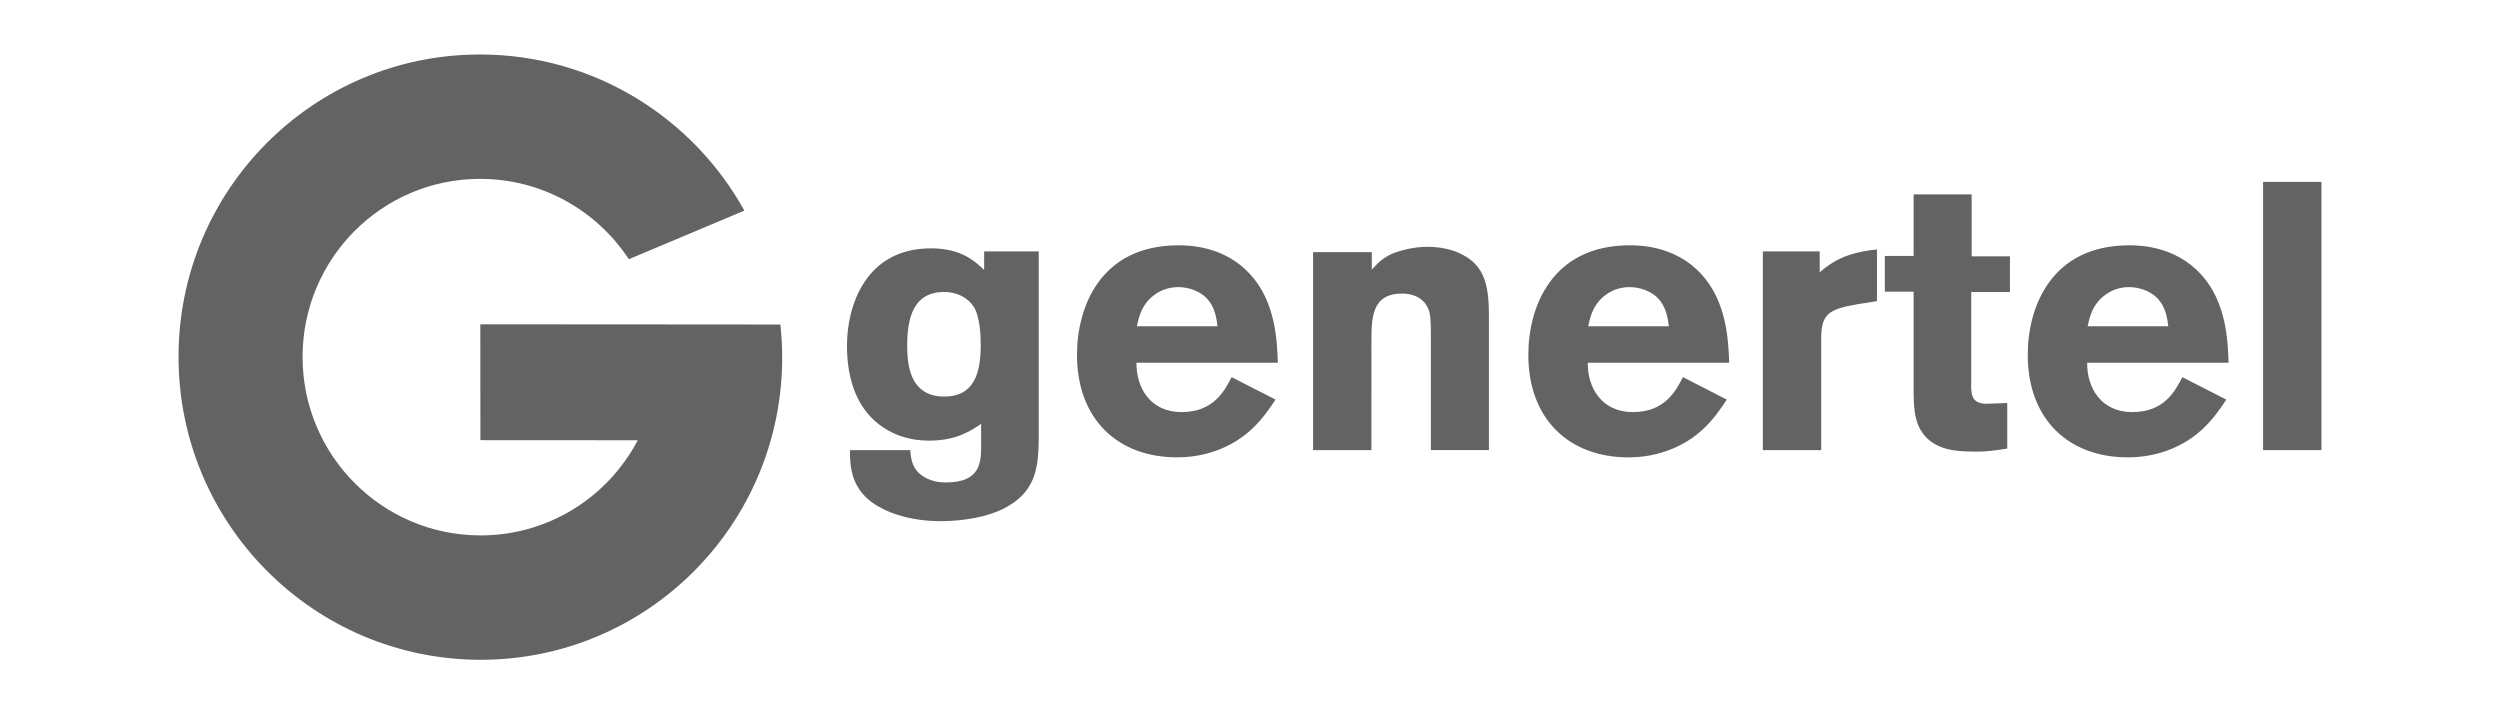
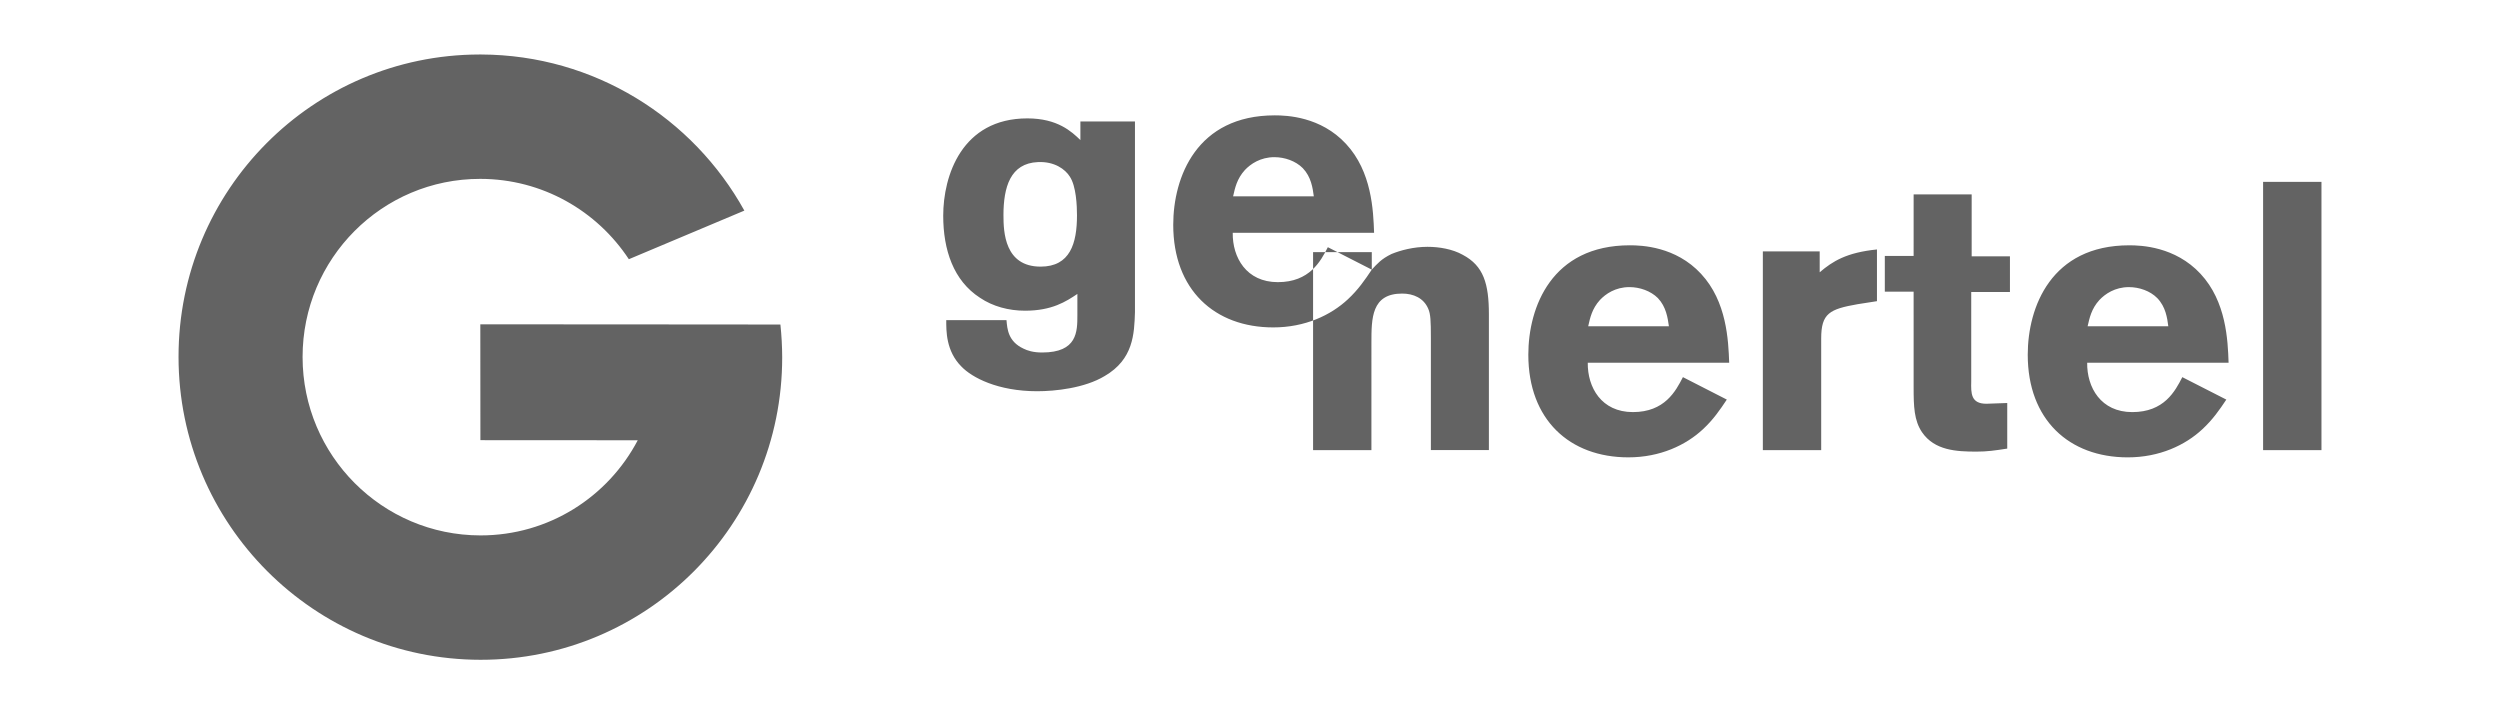
<svg xmlns="http://www.w3.org/2000/svg" xmlns:ns1="http://sodipodi.sourceforge.net/DTD/sodipodi-0.dtd" xmlns:ns2="http://www.inkscape.org/namespaces/inkscape" width="262.5" height="75" viewBox="0 0 262.5 75" fill="none" id="svg1" ns1:docname="genertel-logo.svg" ns2:version="1.4.2 (ebf0e940, 2025-05-08)">
  <defs id="defs1" />
-   <path fill-rule="evenodd" clip-rule="evenodd" d="M 66.029,27.217 C 62.683,22.138 56.945,18.783 50.426,18.782 40.115,18.771 31.765,27.153 31.771,37.488 c 0.002,10.341 8.367,18.72 18.677,18.73 7.174,0.005 13.391,-4.045 16.516,-9.991 l -16.522,-0.01 c -0.004,-4.277 -0.004,-7.911 -0.009,-12.164 1.861,0 15.525,0.011 18.353,0.011 l 13.157,0.011 c 0.118,1.131 0.184,2.279 0.187,3.443 0.012,17.552 -14.171,31.772 -31.674,31.76 C 32.955,69.266 18.754,55.028 18.746,37.482 18.732,19.963 32.861,5.761 50.319,5.722 h 0.222 c 11.877,0.051 22.224,6.654 27.616,16.392 l -12.129,5.104 z M 237.625,47.261 V 19.093 h 6.129 V 47.261 Z m -3.86,-5.305 c -0.714,1.076 -1.439,2.115 -2.517,3.113 -1.789,1.671 -4.495,2.954 -7.836,2.954 -6.159,0 -10.499,-3.951 -10.499,-10.772 0,-5.027 2.469,-11.494 10.658,-11.494 1.234,0 4.812,0.119 7.486,2.994 2.708,2.909 2.865,6.979 2.945,9.335 h -14.848 c -0.034,2.595 1.438,5.184 4.733,5.184 3.353,0 4.499,-2.193 5.257,-3.67 l 4.622,2.357 z m -6.093,-7.698 c -0.115,-0.88 -0.271,-2.035 -1.158,-2.956 -0.744,-0.759 -1.902,-1.155 -2.977,-1.155 -1.471,0 -2.503,0.718 -3.104,1.357 -0.837,0.92 -1.03,1.874 -1.234,2.754 z M 200.931,20.412 h 6.094 v 6.502 h 4.019 v 3.748 h -4.065 v 9.376 c -0.033,1.281 -0.033,2.356 1.597,2.356 l 2.184,-0.078 v 4.786 c -1.313,0.204 -2.105,0.318 -3.226,0.318 -2.106,0 -4.406,-0.115 -5.72,-2.033 -0.839,-1.239 -0.884,-2.713 -0.884,-4.707 V 30.622 h -3.024 v -3.747 h 3.024 z m -9.863,8.178 c 1.358,-1.161 2.83,-2.078 6.013,-2.397 v 5.43 l -2.028,0.317 c -2.945,0.518 -3.828,0.957 -3.828,3.593 V 47.261 h -6.126 V 26.398 h 5.968 z m -9.752,13.365 c -0.714,1.076 -1.427,2.115 -2.503,3.113 -1.79,1.671 -4.496,2.954 -7.836,2.954 -6.166,0 -10.503,-3.951 -10.503,-10.772 0,-5.027 2.464,-11.494 10.661,-11.494 1.233,0 4.813,0.119 7.474,2.994 2.708,2.909 2.866,6.979 2.956,9.335 h -14.85 c -0.034,2.595 1.437,5.184 4.737,5.184 3.34,0 4.496,-2.193 5.255,-3.67 l 4.61,2.357 z m -6.081,-7.698 c -0.126,-0.88 -0.283,-2.035 -1.155,-2.956 -0.76,-0.759 -1.915,-1.155 -2.991,-1.155 -1.473,0 -2.501,0.718 -3.1,1.357 -0.832,0.92 -1.031,1.874 -1.228,2.754 z M 144.037,28.311 c 0.597,-0.639 0.996,-1.118 2.07,-1.641 0.954,-0.391 2.31,-0.754 3.783,-0.754 1.228,0 2.625,0.237 3.698,0.839 2.189,1.158 2.746,3.031 2.746,6.265 v 14.24 h -6.091 V 35.532 c 0,-1.878 -0.035,-2.558 -0.276,-3.109 -0.475,-1.123 -1.549,-1.598 -2.744,-1.598 -3.224,0 -3.224,2.592 -3.224,5.182 V 47.261 H 137.873 V 26.476 h 6.164 v 1.835 z m -10.106,13.644 c -0.718,1.076 -1.432,2.115 -2.509,3.113 -1.788,1.671 -4.493,2.954 -7.836,2.954 -6.163,0 -10.502,-3.951 -10.502,-10.772 0,-5.027 2.467,-11.494 10.66,-11.494 1.235,0 4.819,0.119 7.48,2.994 2.708,2.909 2.868,6.979 2.949,9.335 h -14.842 c -0.039,2.595 1.433,5.184 4.734,5.184 3.341,0 4.498,-2.193 5.253,-3.67 l 4.614,2.357 z m -6.087,-7.698 c -0.117,-0.88 -0.277,-2.035 -1.155,-2.956 -0.752,-0.759 -1.907,-1.155 -2.983,-1.155 -1.469,0 -2.507,0.718 -3.105,1.357 -0.834,0.92 -1.032,1.874 -1.231,2.754 h 8.474 z m -24.826,10.25 c -1.194,0.801 -2.667,1.761 -5.493,1.761 -1.709,0 -3.379,-0.443 -4.733,-1.358 -2.787,-1.799 -3.86,-5.025 -3.86,-8.621 0,-4.19 1.951,-10.214 8.834,-10.214 3.183,0 4.655,1.396 5.57,2.276 v -1.953 h 5.729 v 20.03 c -0.075,2.27 -0.159,4.946 -3.18,6.7 -2.112,1.277 -5.215,1.596 -7.084,1.596 -4.14,0 -6.845,-1.431 -7.956,-2.589 -1.633,-1.636 -1.595,-3.755 -1.595,-4.873 h 6.325 c 0.081,0.919 0.162,2.237 1.791,2.992 0.4,0.199 0.998,0.403 1.95,0.403 3.702,0 3.702,-2.198 3.702,-3.918 v -2.233 z m -7.76,-8.257 c 0,1.754 0.12,5.39 3.901,5.39 3.099,0 3.819,-2.437 3.819,-5.39 0,-1.001 -0.082,-3.072 -0.759,-4.072 -0.476,-0.754 -1.591,-1.595 -3.342,-1.515 -2.904,0.122 -3.62,2.634 -3.62,5.587 z" fill="white" id="path1" style="fill:#636363;fill-opacity:1;stroke-width:2.01" />
+   <path fill-rule="evenodd" clip-rule="evenodd" d="M 66.029,27.217 C 62.683,22.138 56.945,18.783 50.426,18.782 40.115,18.771 31.765,27.153 31.771,37.488 c 0.002,10.341 8.367,18.72 18.677,18.73 7.174,0.005 13.391,-4.045 16.516,-9.991 l -16.522,-0.01 c -0.004,-4.277 -0.004,-7.911 -0.009,-12.164 1.861,0 15.525,0.011 18.353,0.011 l 13.157,0.011 c 0.118,1.131 0.184,2.279 0.187,3.443 0.012,17.552 -14.171,31.772 -31.674,31.76 C 32.955,69.266 18.754,55.028 18.746,37.482 18.732,19.963 32.861,5.761 50.319,5.722 h 0.222 c 11.877,0.051 22.224,6.654 27.616,16.392 l -12.129,5.104 z M 237.625,47.261 V 19.093 h 6.129 V 47.261 Z m -3.86,-5.305 c -0.714,1.076 -1.439,2.115 -2.517,3.113 -1.789,1.671 -4.495,2.954 -7.836,2.954 -6.159,0 -10.499,-3.951 -10.499,-10.772 0,-5.027 2.469,-11.494 10.658,-11.494 1.234,0 4.812,0.119 7.486,2.994 2.708,2.909 2.865,6.979 2.945,9.335 h -14.848 c -0.034,2.595 1.438,5.184 4.733,5.184 3.353,0 4.499,-2.193 5.257,-3.67 l 4.622,2.357 z m -6.093,-7.698 c -0.115,-0.88 -0.271,-2.035 -1.158,-2.956 -0.744,-0.759 -1.902,-1.155 -2.977,-1.155 -1.471,0 -2.503,0.718 -3.104,1.357 -0.837,0.92 -1.03,1.874 -1.234,2.754 z M 200.931,20.412 h 6.094 v 6.502 h 4.019 v 3.748 h -4.065 v 9.376 c -0.033,1.281 -0.033,2.356 1.597,2.356 l 2.184,-0.078 v 4.786 c -1.313,0.204 -2.105,0.318 -3.226,0.318 -2.106,0 -4.406,-0.115 -5.72,-2.033 -0.839,-1.239 -0.884,-2.713 -0.884,-4.707 V 30.622 h -3.024 v -3.747 h 3.024 z m -9.863,8.178 c 1.358,-1.161 2.83,-2.078 6.013,-2.397 v 5.43 l -2.028,0.317 c -2.945,0.518 -3.828,0.957 -3.828,3.593 V 47.261 h -6.126 V 26.398 h 5.968 z m -9.752,13.365 c -0.714,1.076 -1.427,2.115 -2.503,3.113 -1.79,1.671 -4.496,2.954 -7.836,2.954 -6.166,0 -10.503,-3.951 -10.503,-10.772 0,-5.027 2.464,-11.494 10.661,-11.494 1.233,0 4.813,0.119 7.474,2.994 2.708,2.909 2.866,6.979 2.956,9.335 h -14.85 c -0.034,2.595 1.437,5.184 4.737,5.184 3.34,0 4.496,-2.193 5.255,-3.67 l 4.61,2.357 z m -6.081,-7.698 c -0.126,-0.88 -0.283,-2.035 -1.155,-2.956 -0.76,-0.759 -1.915,-1.155 -2.991,-1.155 -1.473,0 -2.501,0.718 -3.1,1.357 -0.832,0.92 -1.031,1.874 -1.228,2.754 z M 144.037,28.311 c 0.597,-0.639 0.996,-1.118 2.07,-1.641 0.954,-0.391 2.31,-0.754 3.783,-0.754 1.228,0 2.625,0.237 3.698,0.839 2.189,1.158 2.746,3.031 2.746,6.265 v 14.24 h -6.091 V 35.532 c 0,-1.878 -0.035,-2.558 -0.276,-3.109 -0.475,-1.123 -1.549,-1.598 -2.744,-1.598 -3.224,0 -3.224,2.592 -3.224,5.182 V 47.261 H 137.873 V 26.476 h 6.164 v 1.835 z c -0.718,1.076 -1.432,2.115 -2.509,3.113 -1.788,1.671 -4.493,2.954 -7.836,2.954 -6.163,0 -10.502,-3.951 -10.502,-10.772 0,-5.027 2.467,-11.494 10.66,-11.494 1.235,0 4.819,0.119 7.48,2.994 2.708,2.909 2.868,6.979 2.949,9.335 h -14.842 c -0.039,2.595 1.433,5.184 4.734,5.184 3.341,0 4.498,-2.193 5.253,-3.67 l 4.614,2.357 z m -6.087,-7.698 c -0.117,-0.88 -0.277,-2.035 -1.155,-2.956 -0.752,-0.759 -1.907,-1.155 -2.983,-1.155 -1.469,0 -2.507,0.718 -3.105,1.357 -0.834,0.92 -1.032,1.874 -1.231,2.754 h 8.474 z m -24.826,10.25 c -1.194,0.801 -2.667,1.761 -5.493,1.761 -1.709,0 -3.379,-0.443 -4.733,-1.358 -2.787,-1.799 -3.86,-5.025 -3.86,-8.621 0,-4.19 1.951,-10.214 8.834,-10.214 3.183,0 4.655,1.396 5.57,2.276 v -1.953 h 5.729 v 20.03 c -0.075,2.27 -0.159,4.946 -3.18,6.7 -2.112,1.277 -5.215,1.596 -7.084,1.596 -4.14,0 -6.845,-1.431 -7.956,-2.589 -1.633,-1.636 -1.595,-3.755 -1.595,-4.873 h 6.325 c 0.081,0.919 0.162,2.237 1.791,2.992 0.4,0.199 0.998,0.403 1.95,0.403 3.702,0 3.702,-2.198 3.702,-3.918 v -2.233 z m -7.76,-8.257 c 0,1.754 0.12,5.39 3.901,5.39 3.099,0 3.819,-2.437 3.819,-5.39 0,-1.001 -0.082,-3.072 -0.759,-4.072 -0.476,-0.754 -1.591,-1.595 -3.342,-1.515 -2.904,0.122 -3.62,2.634 -3.62,5.587 z" fill="white" id="path1" style="fill:#636363;fill-opacity:1;stroke-width:2.01" />
</svg>